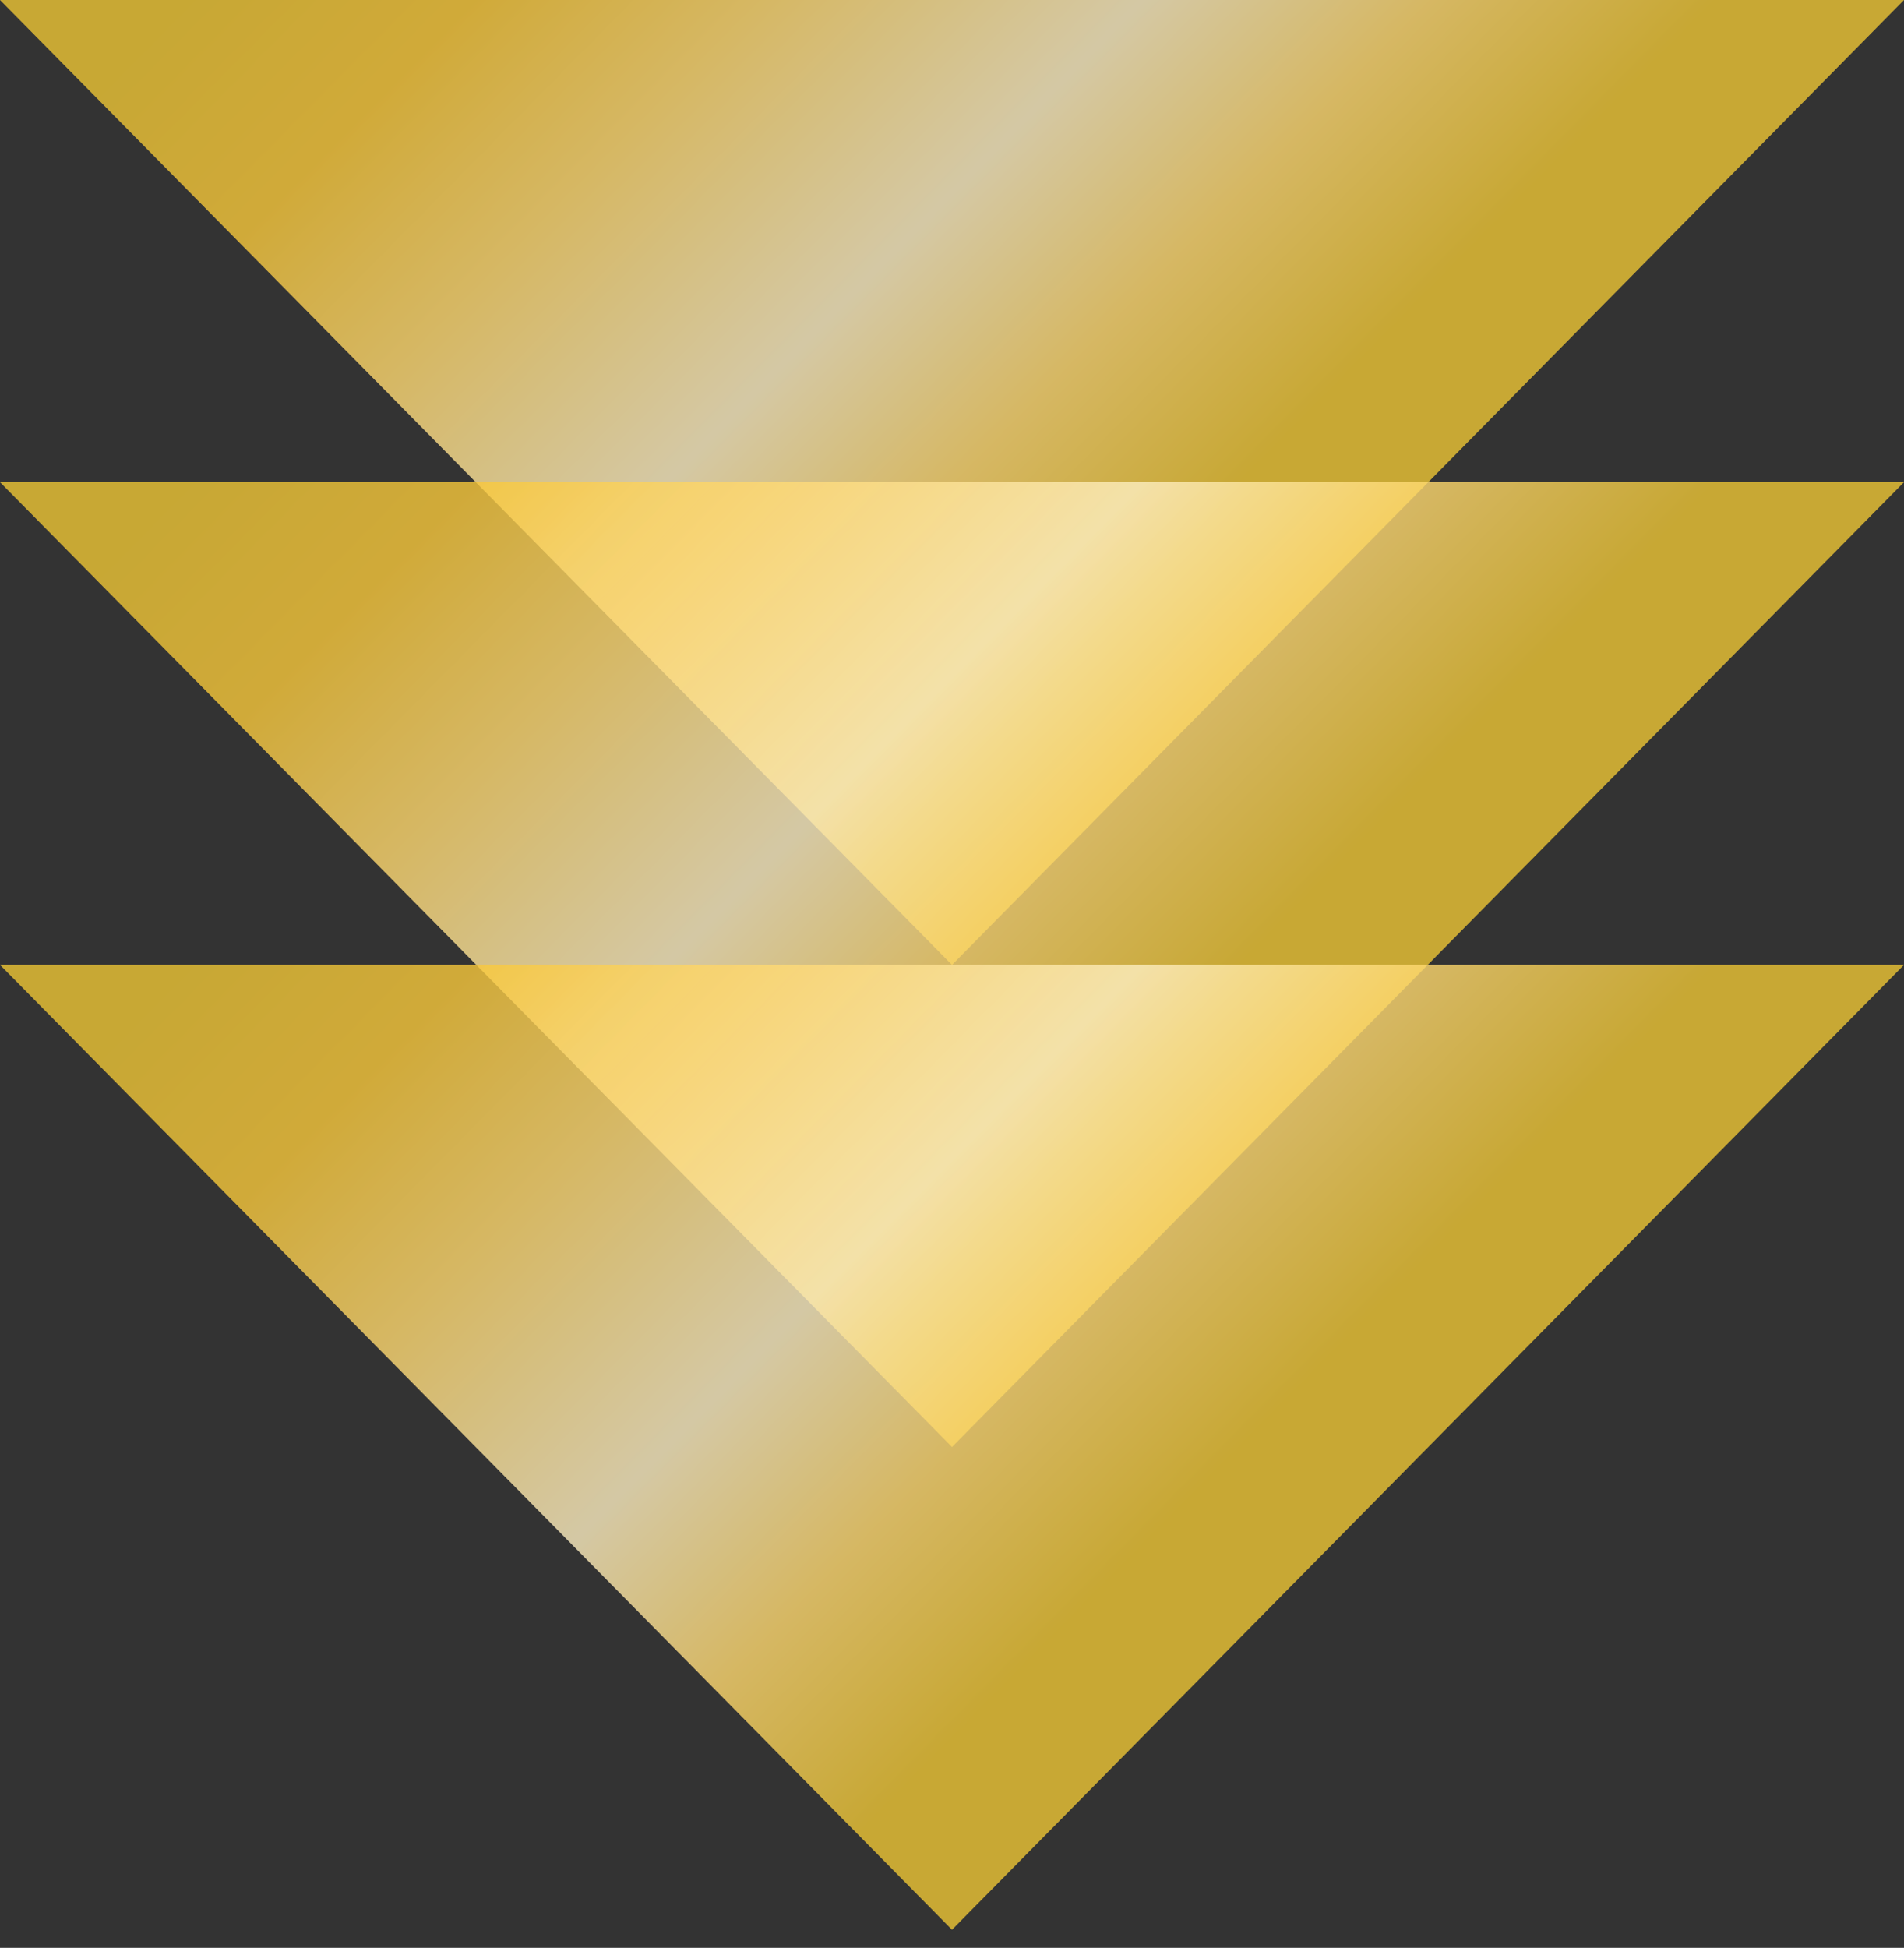
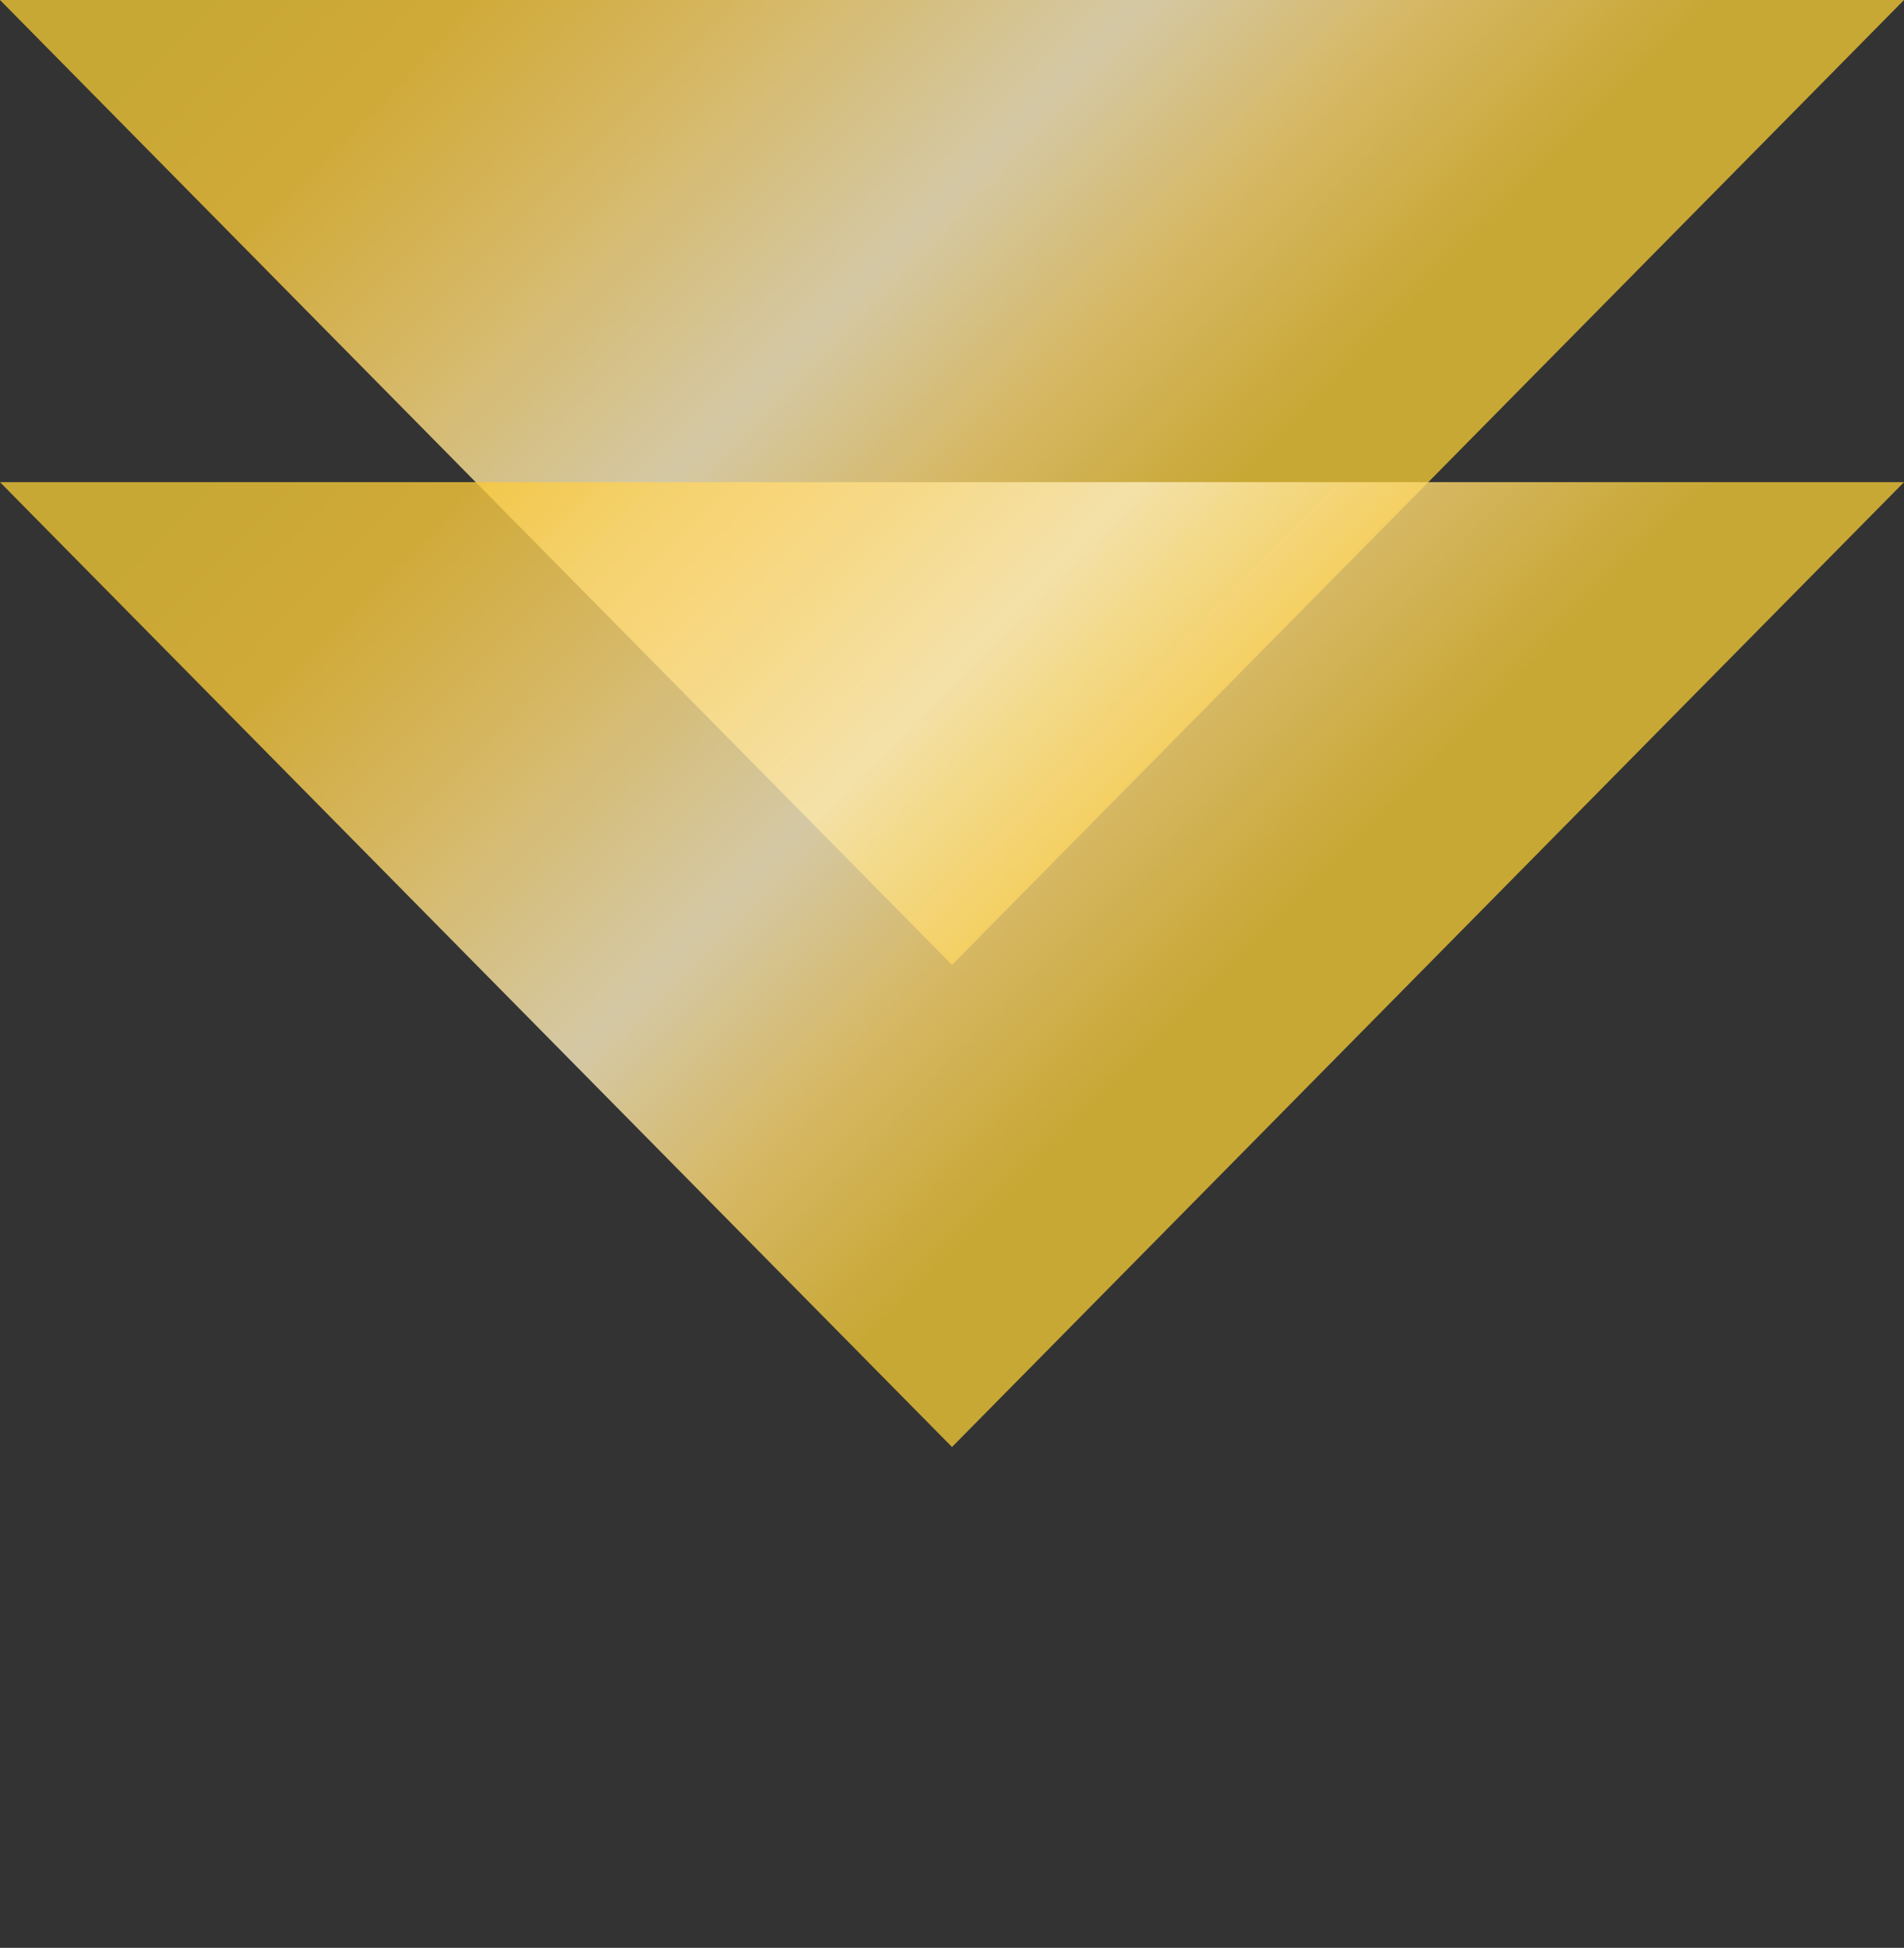
<svg xmlns="http://www.w3.org/2000/svg" width="44" height="45" viewBox="0 0 44 45" fill="none">
  <rect x="0" y="0" width="44" height="45" fill="#333333" stroke="none" />
-   <path opacity="0.8" d="M44 0L22 22.291L0 0H44Z" fill="url(#paint0_linear_372_518)" />
+   <path opacity="0.8" d="M44 0L22 22.291L0 0Z" fill="url(#paint0_linear_372_518)" />
  <path opacity="0.8" d="M44 11.139L22 33.429L0 11.139H44Z" fill="url(#paint1_linear_372_518)" />
-   <path opacity="0.8" d="M44 22.291L22 44.582L0 22.291H44Z" fill="url(#paint2_linear_372_518)" />
  <defs>
    <linearGradient id="paint0_linear_372_518" x1="33.008" y1="11.142" x2="10.72" y2="-10.856" gradientUnits="userSpaceOnUse">
      <stop offset="0.1" stop-color="#EDC535" />
      <stop offset="0.25" stop-color="#FFD970" />
      <stop offset="0.4" stop-color="#FDEEC1" />
      <stop offset="0.6" stop-color="#FFD970" />
      <stop offset="0.75" stop-color="#F8C83B" />
      <stop offset="0.9" stop-color="#EDC535" />
    </linearGradient>
    <linearGradient id="paint1_linear_372_518" x1="32.998" y1="22.287" x2="10.71" y2="0.289" gradientUnits="userSpaceOnUse">
      <stop offset="0.1" stop-color="#EDC535" />
      <stop offset="0.25" stop-color="#FFD970" />
      <stop offset="0.4" stop-color="#FDEEC1" />
      <stop offset="0.6" stop-color="#FFD970" />
      <stop offset="0.75" stop-color="#F8C83B" />
      <stop offset="0.9" stop-color="#EDC535" />
    </linearGradient>
    <linearGradient id="paint2_linear_372_518" x1="33.008" y1="33.431" x2="10.72" y2="11.434" gradientUnits="userSpaceOnUse">
      <stop offset="0.1" stop-color="#EDC535" />
      <stop offset="0.25" stop-color="#FFD970" />
      <stop offset="0.4" stop-color="#FDEEC1" />
      <stop offset="0.6" stop-color="#FFD970" />
      <stop offset="0.75" stop-color="#F8C83B" />
      <stop offset="0.9" stop-color="#EDC535" />
    </linearGradient>
  </defs>
</svg>